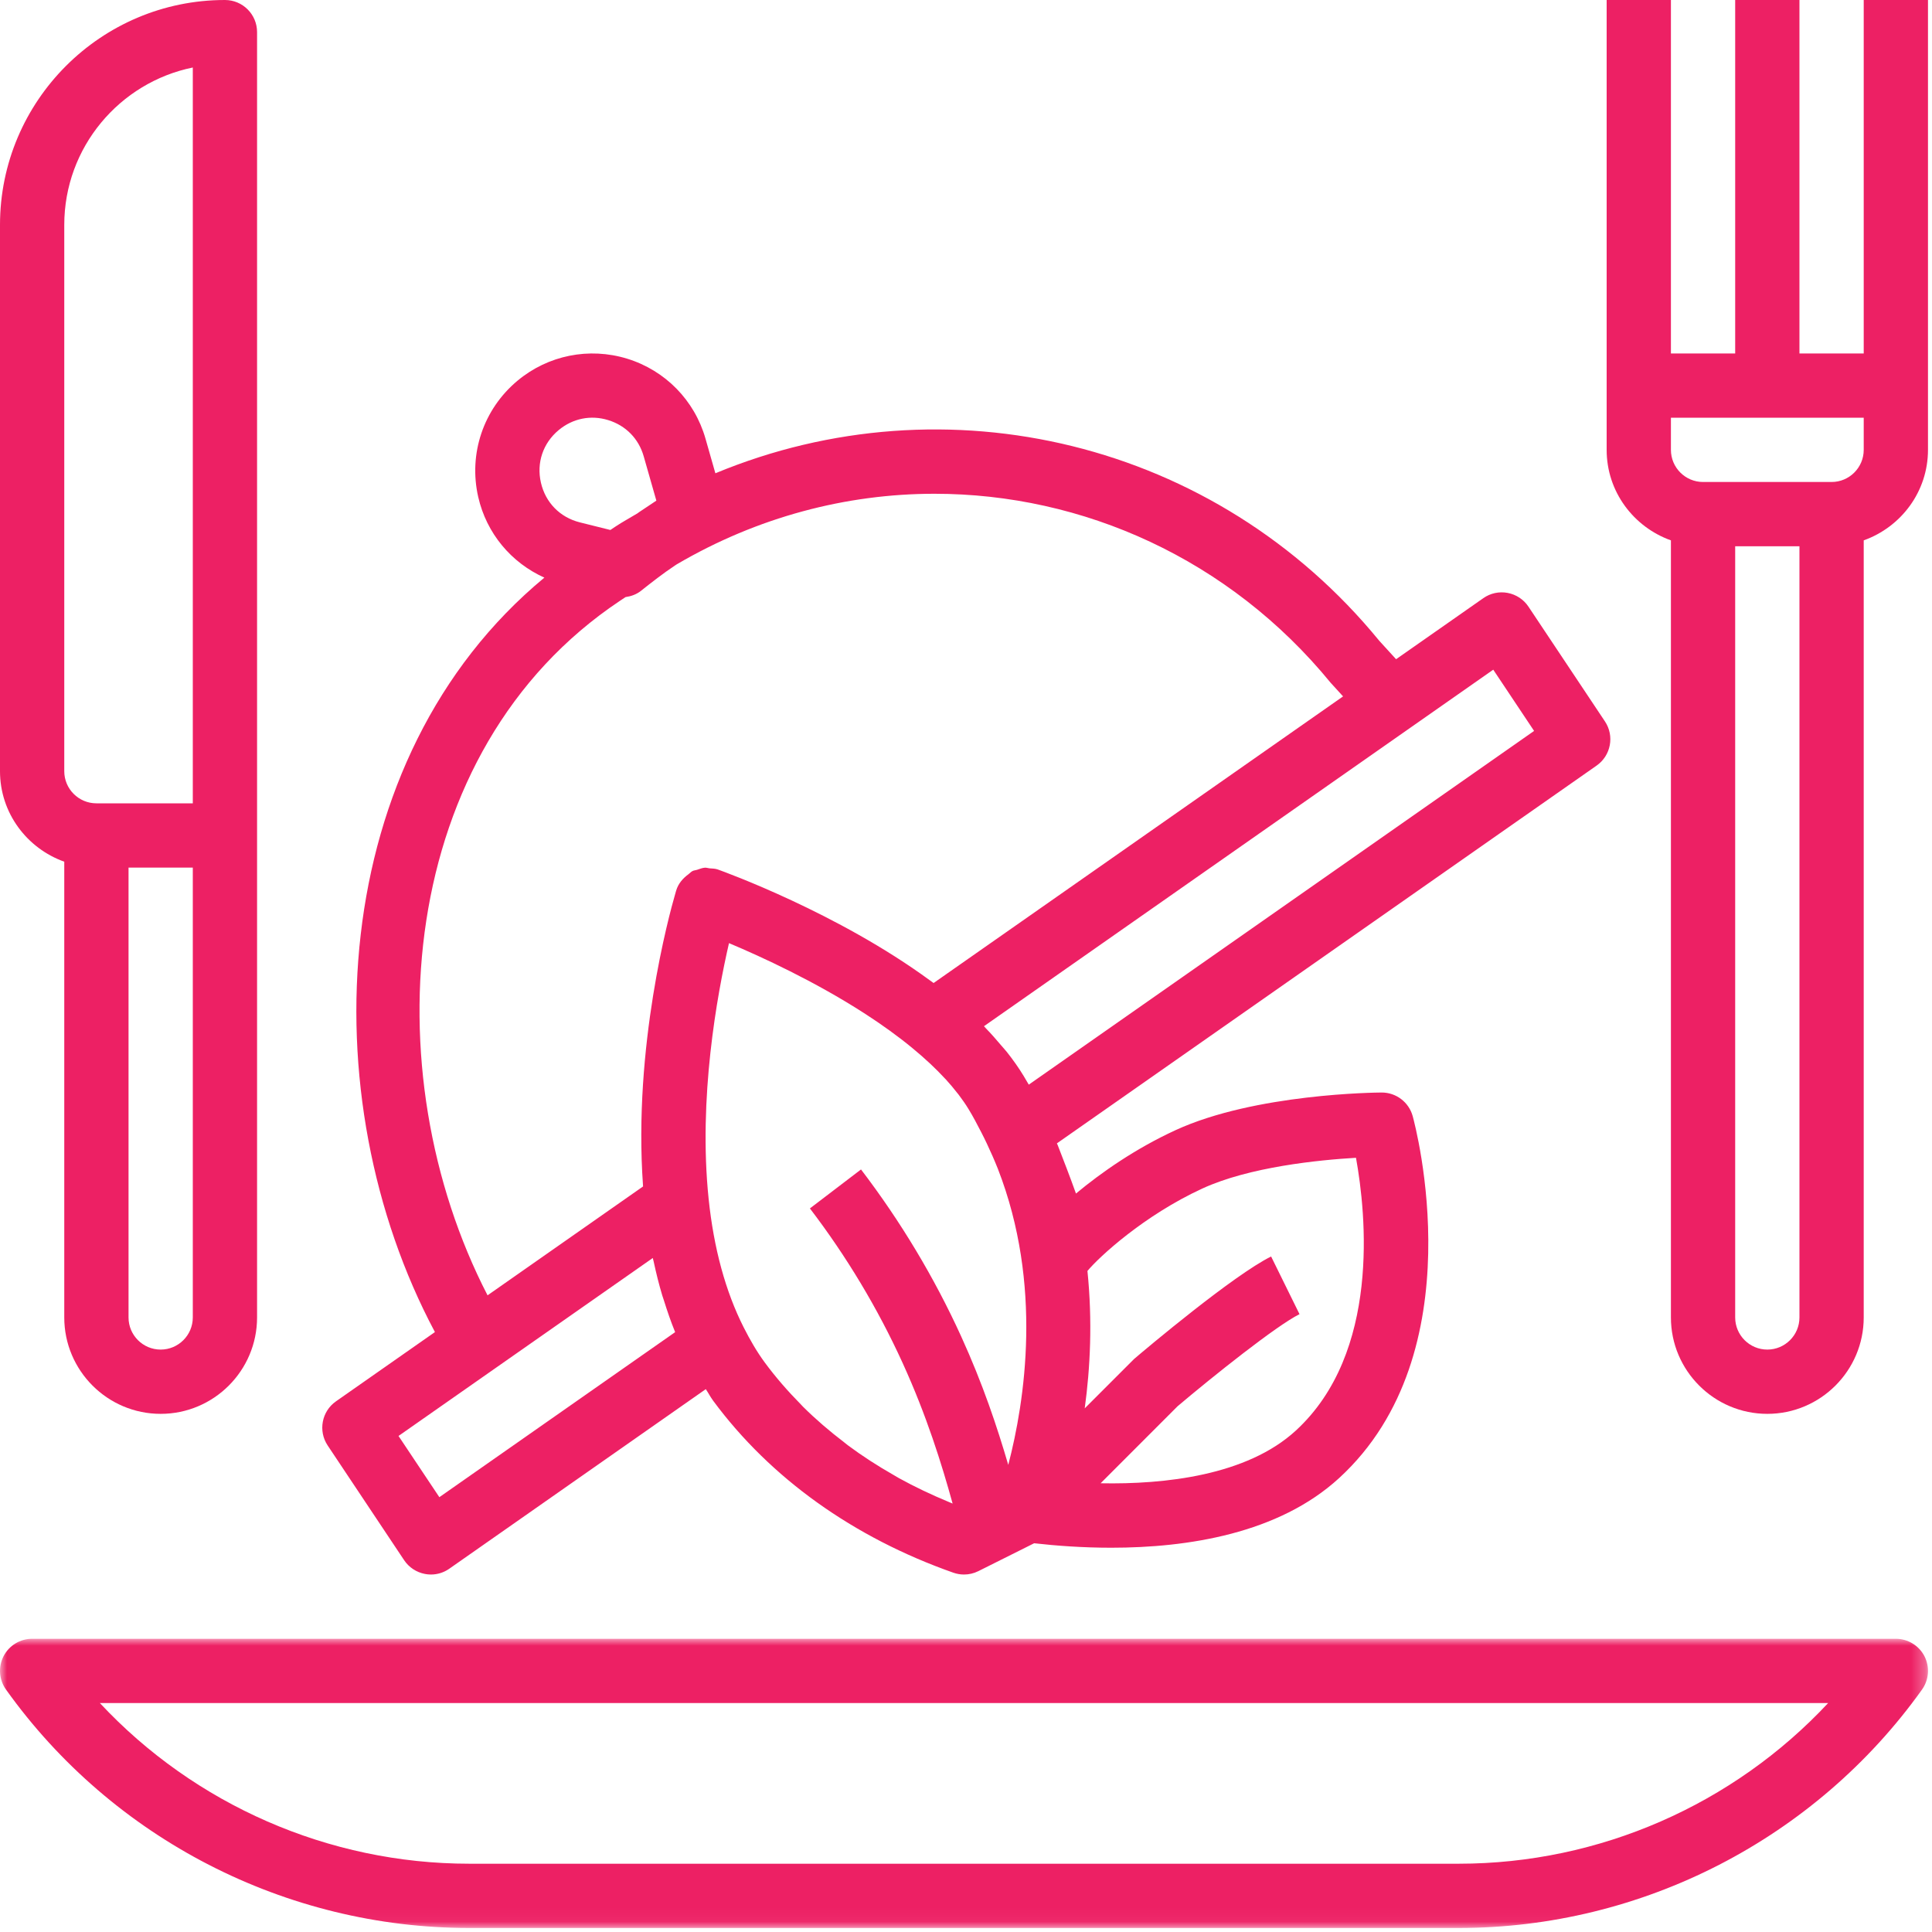
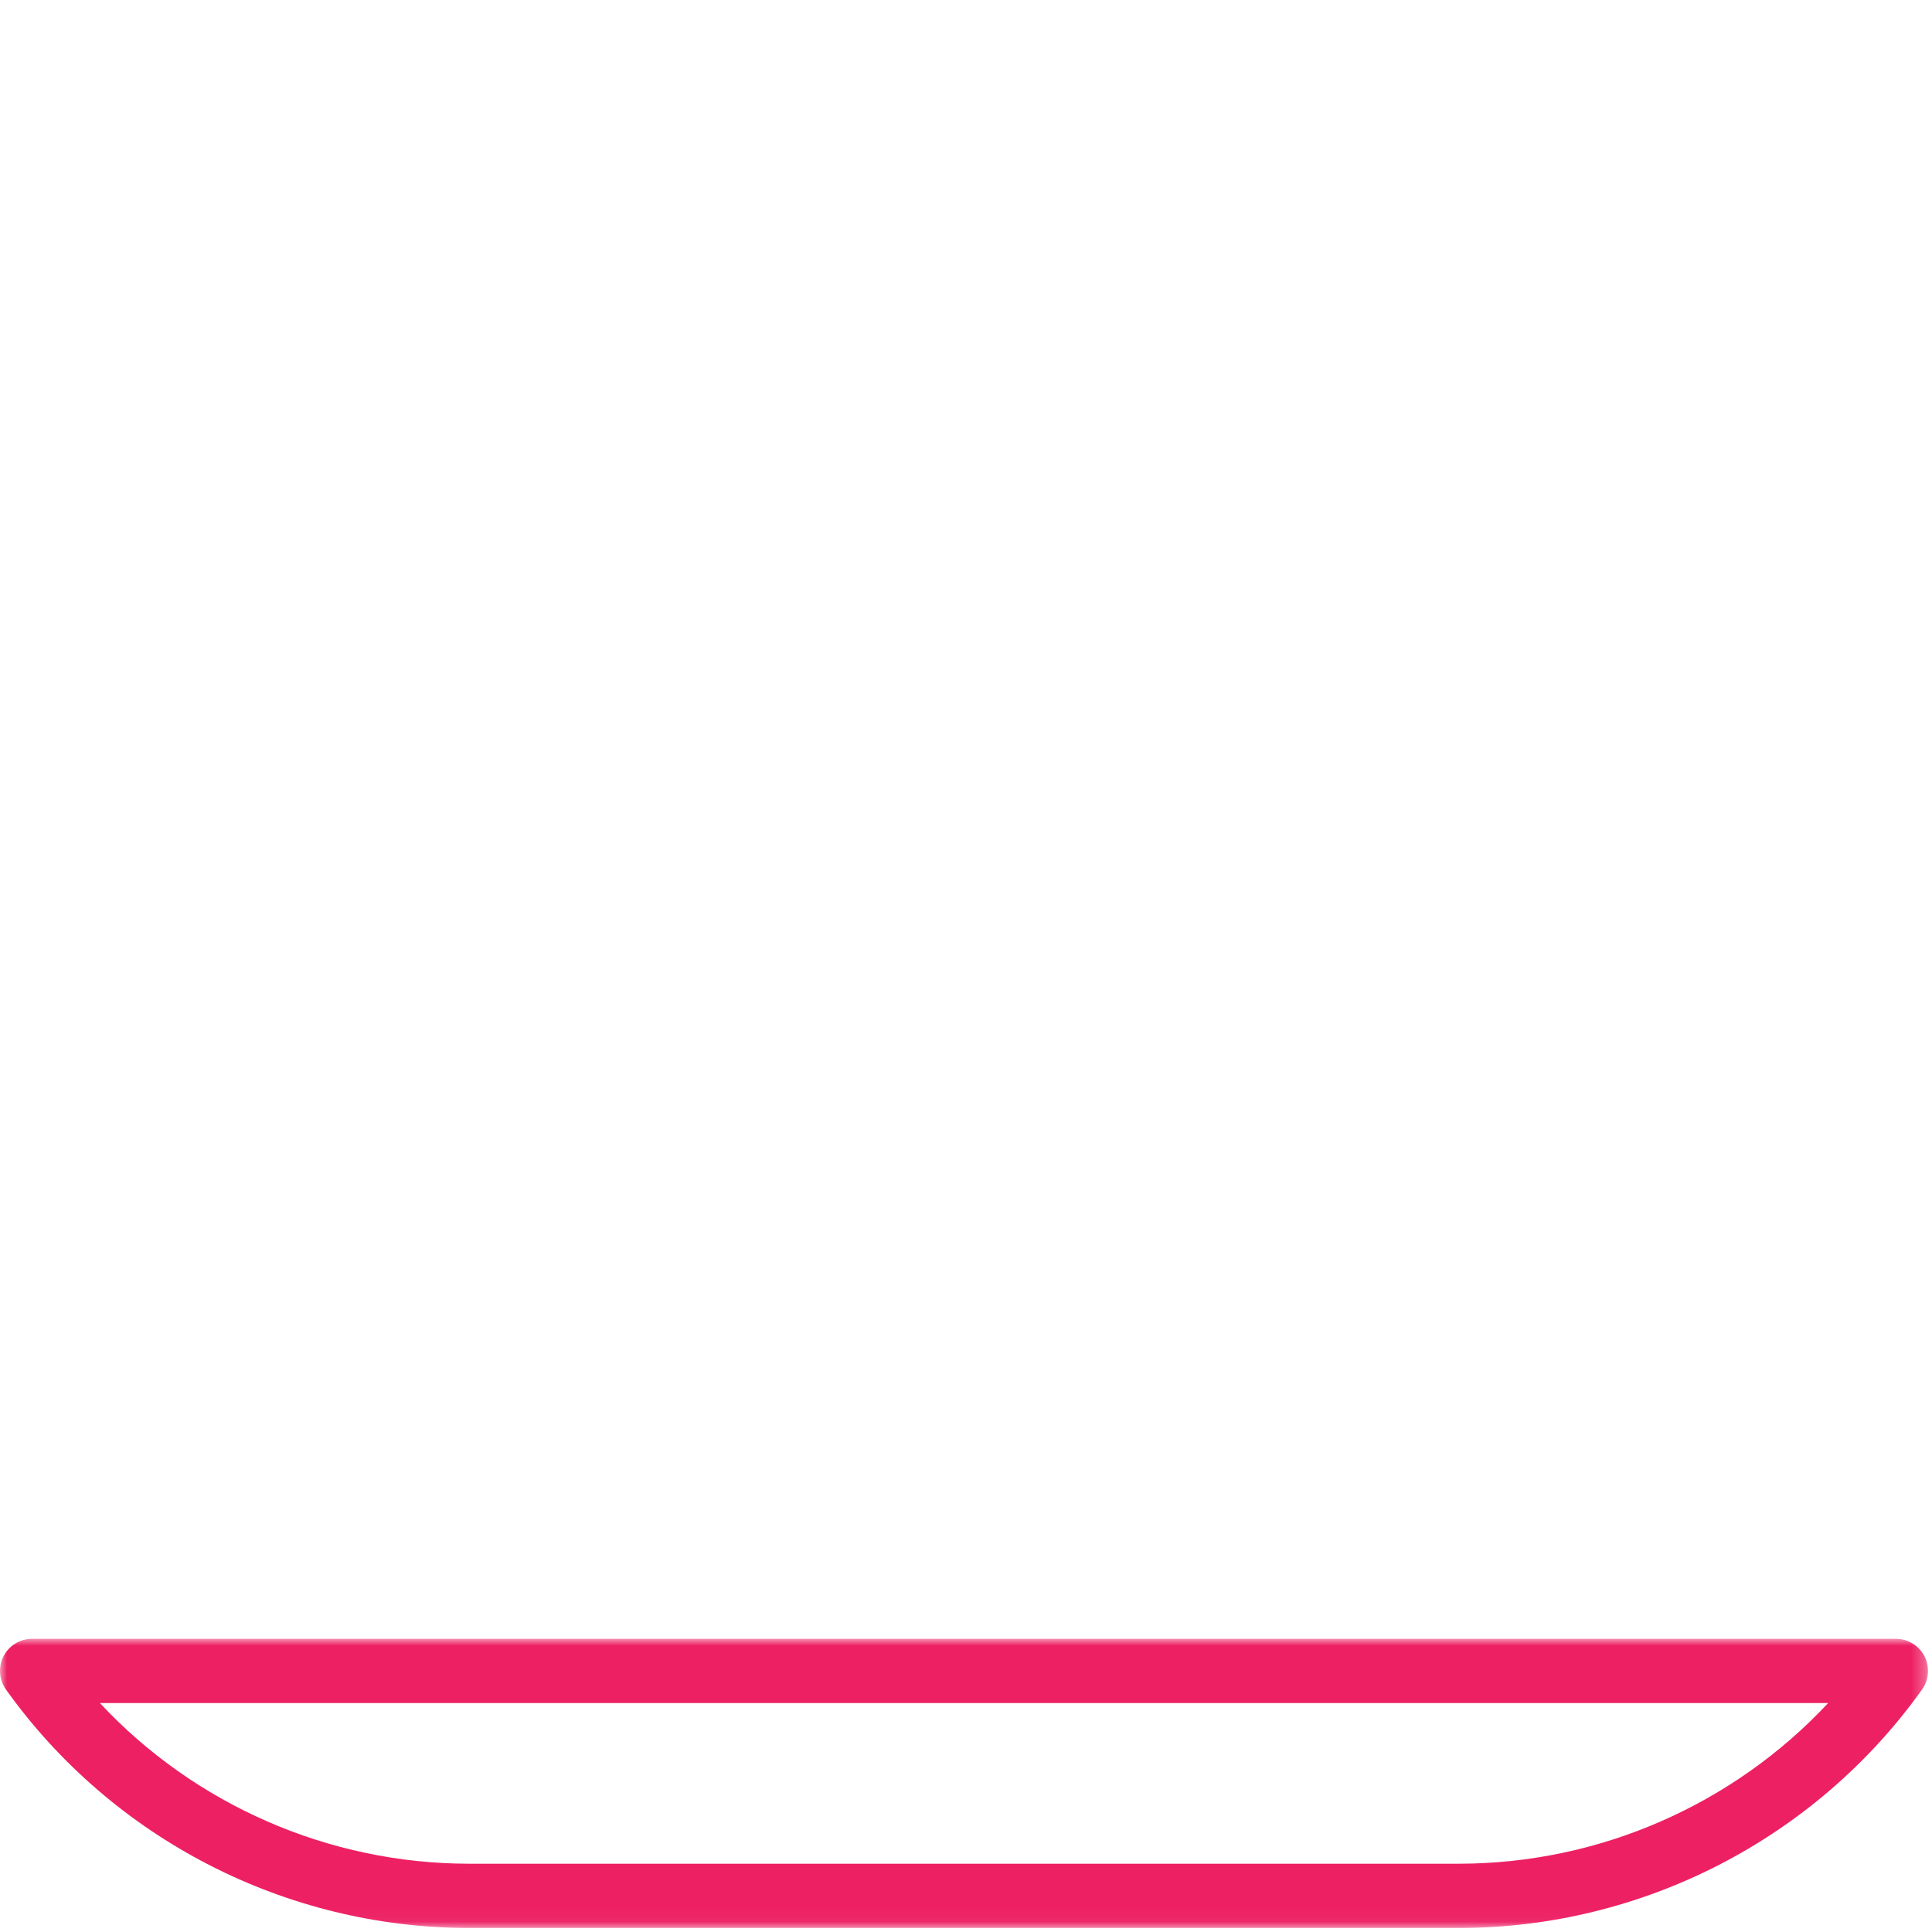
<svg xmlns="http://www.w3.org/2000/svg" xmlns:xlink="http://www.w3.org/1999/xlink" width="140px" height="140px" viewBox="0 0 140 140" version="1.1">
  <title>23% logo</title>
  <desc>Created with Sketch.</desc>
  <defs>
    <polygon id="path-1" points="0.001 0 139.71 0 139.71 20.956 0.001 20.956" />
  </defs>
  <g id="SECTION02" stroke="none" stroke-width="1" fill="none" fill-rule="evenodd" transform="translate(-702, -2351)">
    <g id="23%-logo" transform="translate(702, 2351)">
-       <path d="M4.657,16.299 C4.657,10.676 8.664,5.973 13.971,4.892 L13.971,58.212 L6.985,58.212 C5.702,58.212 4.657,57.169 4.657,55.884 L4.657,16.299 Z M13.971,95.468 C13.971,96.753 12.925,97.796 11.642,97.796 C10.359,97.796 9.314,96.753 9.314,95.468 L9.314,62.869 L13.971,62.869 L13.971,95.468 Z M11.642,102.453 C15.494,102.453 18.628,99.319 18.628,95.468 L18.628,60.541 L18.628,2.328 C18.628,1.041 17.585,0 16.299,0 C7.311,0 0,7.314 0,16.299 L0,55.884 C0,58.915 1.954,61.477 4.657,62.441 L4.657,95.468 C4.657,99.319 7.791,102.453 11.642,102.453 Z" id="Fill-1" fill="#ED2064" />
-       <path d="M47.303,91.16 C47.322,91.246 47.347,91.325 47.366,91.412 C47.545,92.241 47.746,93.063 47.99,93.873 C48.025,93.992 48.069,94.103 48.106,94.222 C48.351,95.004 48.614,95.778 48.924,96.532 L31.837,108.491 L28.878,104.055 L47.303,91.16 Z M44.933,43.531 L45.329,43.268 C45.724,43.21 46.111,43.079 46.435,42.823 C47.233,42.192 48.037,41.559 48.903,40.984 L49.033,40.898 C54.878,37.468 61.318,35.78 67.715,35.78 C78.465,35.78 89.071,40.495 96.427,49.48 L97.324,50.463 L67.652,71.233 C67.568,71.17 67.479,71.109 67.393,71.047 C60.72,66.152 52.491,63.176 52.009,63.004 C51.818,62.937 51.618,62.939 51.422,62.923 C51.308,62.913 51.196,62.869 51.082,62.876 C50.889,62.888 50.705,62.967 50.519,63.027 C50.407,63.065 50.286,63.065 50.179,63.121 C50.067,63.179 49.99,63.279 49.888,63.351 C49.48,63.647 49.147,64.036 49.001,64.525 C48.998,64.534 48.984,64.581 48.98,64.594 C48.968,64.634 48.954,64.683 48.931,64.767 C48.484,66.299 45.876,75.864 46.595,85.909 C46.598,85.93 46.598,85.953 46.598,85.975 L35.33,93.864 C26.971,77.678 28.654,54.384 44.933,43.531 Z M40.483,31.167 C41.501,30.319 42.814,30.051 44.078,30.445 C45.345,30.834 46.281,31.788 46.644,33.062 L47.562,36.278 L46.318,37.107 C46.274,37.137 46.232,37.172 46.188,37.202 C45.662,37.521 45.124,37.808 44.607,38.152 L44.23,38.404 L42.015,37.852 C40.581,37.493 39.528,36.418 39.198,34.979 C38.865,33.537 39.347,32.112 40.483,31.167 Z M108.207,48.528 L111.166,52.966 L74.549,78.598 C74.425,78.381 74.302,78.17 74.176,77.965 C73.82,77.376 73.412,76.803 72.97,76.242 C72.837,76.074 72.679,75.909 72.539,75.741 C72.188,75.324 71.827,74.912 71.436,74.511 C71.387,74.463 71.352,74.411 71.303,74.362 L108.207,48.528 Z M87.125,86.126 C90.543,84.554 95.563,84.056 98.26,83.898 C98.998,87.97 100.043,98.029 93.894,103.671 C90.352,106.924 84.389,107.574 79.755,107.483 L85.33,101.904 C87.87,99.754 92.515,96.043 94.168,95.23 L92.11,91.051 C89.407,92.383 83.038,97.74 82.179,98.479 L78.603,102.055 C79.003,99.142 79.173,95.736 78.8,92.099 C79.627,91.097 82.887,88.077 87.125,86.126 Z M71.117,82.07 C71.247,82.328 71.38,82.587 71.512,82.871 C71.787,83.455 72.055,84.056 72.311,84.701 C75.576,93.093 74.267,101.534 73.063,106.151 C72.264,103.424 71.226,100.297 69.645,96.83 C67.703,92.567 65.26,88.501 62.392,84.743 L58.689,87.567 C61.349,91.051 63.607,94.816 65.407,98.765 C67.149,102.584 68.236,106.079 69.03,108.954 C68.942,108.917 68.853,108.88 68.765,108.843 C67.505,108.321 66.29,107.746 65.132,107.106 C65.002,107.033 64.879,106.956 64.75,106.882 C63.591,106.221 62.48,105.506 61.437,104.728 C61.342,104.658 61.255,104.582 61.162,104.509 C60.107,103.704 59.109,102.849 58.186,101.932 C58.135,101.883 58.091,101.827 58.042,101.778 C57.097,100.821 56.217,99.813 55.427,98.744 C54.836,97.943 54.342,97.077 53.89,96.187 C52.579,93.593 51.723,90.466 51.35,86.871 C50.593,79.581 51.96,72.099 52.826,68.343 C55.211,69.347 59.029,71.107 62.606,73.41 C62.645,73.436 62.685,73.461 62.725,73.487 C63.896,74.246 65.041,75.063 66.096,75.932 C66.553,76.307 66.981,76.682 67.379,77.054 C67.389,77.063 67.4,77.073 67.41,77.082 C67.787,77.436 68.136,77.788 68.46,78.137 C68.485,78.165 68.511,78.19 68.537,78.216 C68.839,78.547 69.112,78.873 69.363,79.196 C69.393,79.236 69.431,79.276 69.461,79.317 C69.733,79.674 69.978,80.028 70.19,80.379 C70.52,80.917 70.818,81.49 71.117,82.07 Z M23.744,104.745 L29.285,113.057 C29.632,113.578 30.177,113.937 30.792,114.054 C30.936,114.082 31.081,114.096 31.225,114.096 C31.7,114.096 32.166,113.951 32.559,113.674 L51.145,100.662 C51.331,100.94 51.483,101.238 51.683,101.508 C55.821,107.106 61.838,111.413 69.081,113.963 C69.333,114.051 69.594,114.096 69.854,114.096 C70.213,114.096 70.569,114.014 70.895,113.851 L74.938,111.83 C76.554,112.012 78.456,112.154 80.521,112.154 C86.072,112.154 92.653,111.132 97.042,107.103 C106.95,98.013 102.56,81.573 102.369,80.878 C102.09,79.869 101.173,79.168 100.125,79.168 L100.113,79.168 C99.743,79.171 90.955,79.241 85.181,81.897 C82.277,83.234 79.799,84.966 77.969,86.489 C77.536,85.276 77.063,84.054 76.656,83.008 C76.635,82.957 76.609,82.903 76.588,82.852 L115.698,55.476 C116.734,54.75 117.002,53.329 116.301,52.277 L110.759,43.962 C110.412,43.44 109.869,43.082 109.252,42.965 C108.631,42.846 107.997,42.986 107.487,43.345 L101.166,47.769 L99.948,46.435 C88.082,31.931 68.525,27.367 51.839,34.296 L51.122,31.784 C50.33,29.008 48.209,26.843 45.45,25.993 C42.688,25.145 39.717,25.739 37.5,27.588 C35.027,29.651 33.938,32.881 34.655,36.019 C35.258,38.653 37.046,40.776 39.447,41.857 C23.62,54.964 22.43,79.48 31.516,96.527 L24.344,101.548 C23.31,102.272 23.043,103.692 23.744,104.745 Z" id="Fill-3" fill="#ED2064" />
      <g id="Group-7" transform="translate(0, 118.753)">
        <mask id="mask-2" fill="white">
          <use xlink:href="#path-1" />
        </mask>
        <g id="Clip-6" />
        <path d="M105.706,16.299 L34.003,16.299 C23.809,16.299 14.106,12.017 7.237,4.657 L132.474,4.657 C125.603,12.017 115.902,16.299 105.706,16.299 M137.38,0 L2.328,0 C1.455,0 0.657,0.487 0.258,1.262 C-0.14,2.04 -0.072,2.971 0.435,3.681 C8.159,14.499 20.709,20.956 34.003,20.956 L105.708,20.956 C118.999,20.956 131.55,14.499 139.276,3.681 C139.783,2.971 139.851,2.04 139.453,1.262 C139.052,0.487 138.254,0 137.38,0" id="Fill-5" fill="#ED2064" mask="url(#mask-2)" />
      </g>
-       <path d="M135.052,32.599 C135.052,33.884 134.006,34.927 132.723,34.927 L123.41,34.927 C122.127,34.927 121.081,33.884 121.081,32.599 L121.081,30.27 L135.052,30.27 L135.052,32.599 Z M130.395,95.468 C130.395,96.753 129.35,97.796 128.067,97.796 C126.784,97.796 125.738,96.753 125.738,95.468 L125.738,39.584 L130.395,39.584 L130.395,95.468 Z M135.052,25.613 L130.395,25.613 L130.395,0 L125.738,0 L125.738,25.613 L121.081,25.613 L121.081,0 L116.424,0 L116.424,27.942 L116.424,32.599 C116.424,35.63 118.378,38.192 121.081,39.156 L121.081,95.468 C121.081,99.319 124.215,102.453 128.067,102.453 C131.918,102.453 135.052,99.319 135.052,95.468 L135.052,39.156 C137.755,38.192 139.709,35.63 139.709,32.599 L139.709,27.942 L139.709,0 L135.052,0 L135.052,25.613 Z" id="Fill-8" fill="#ED2064" />
    </g>
  </g>
</svg>